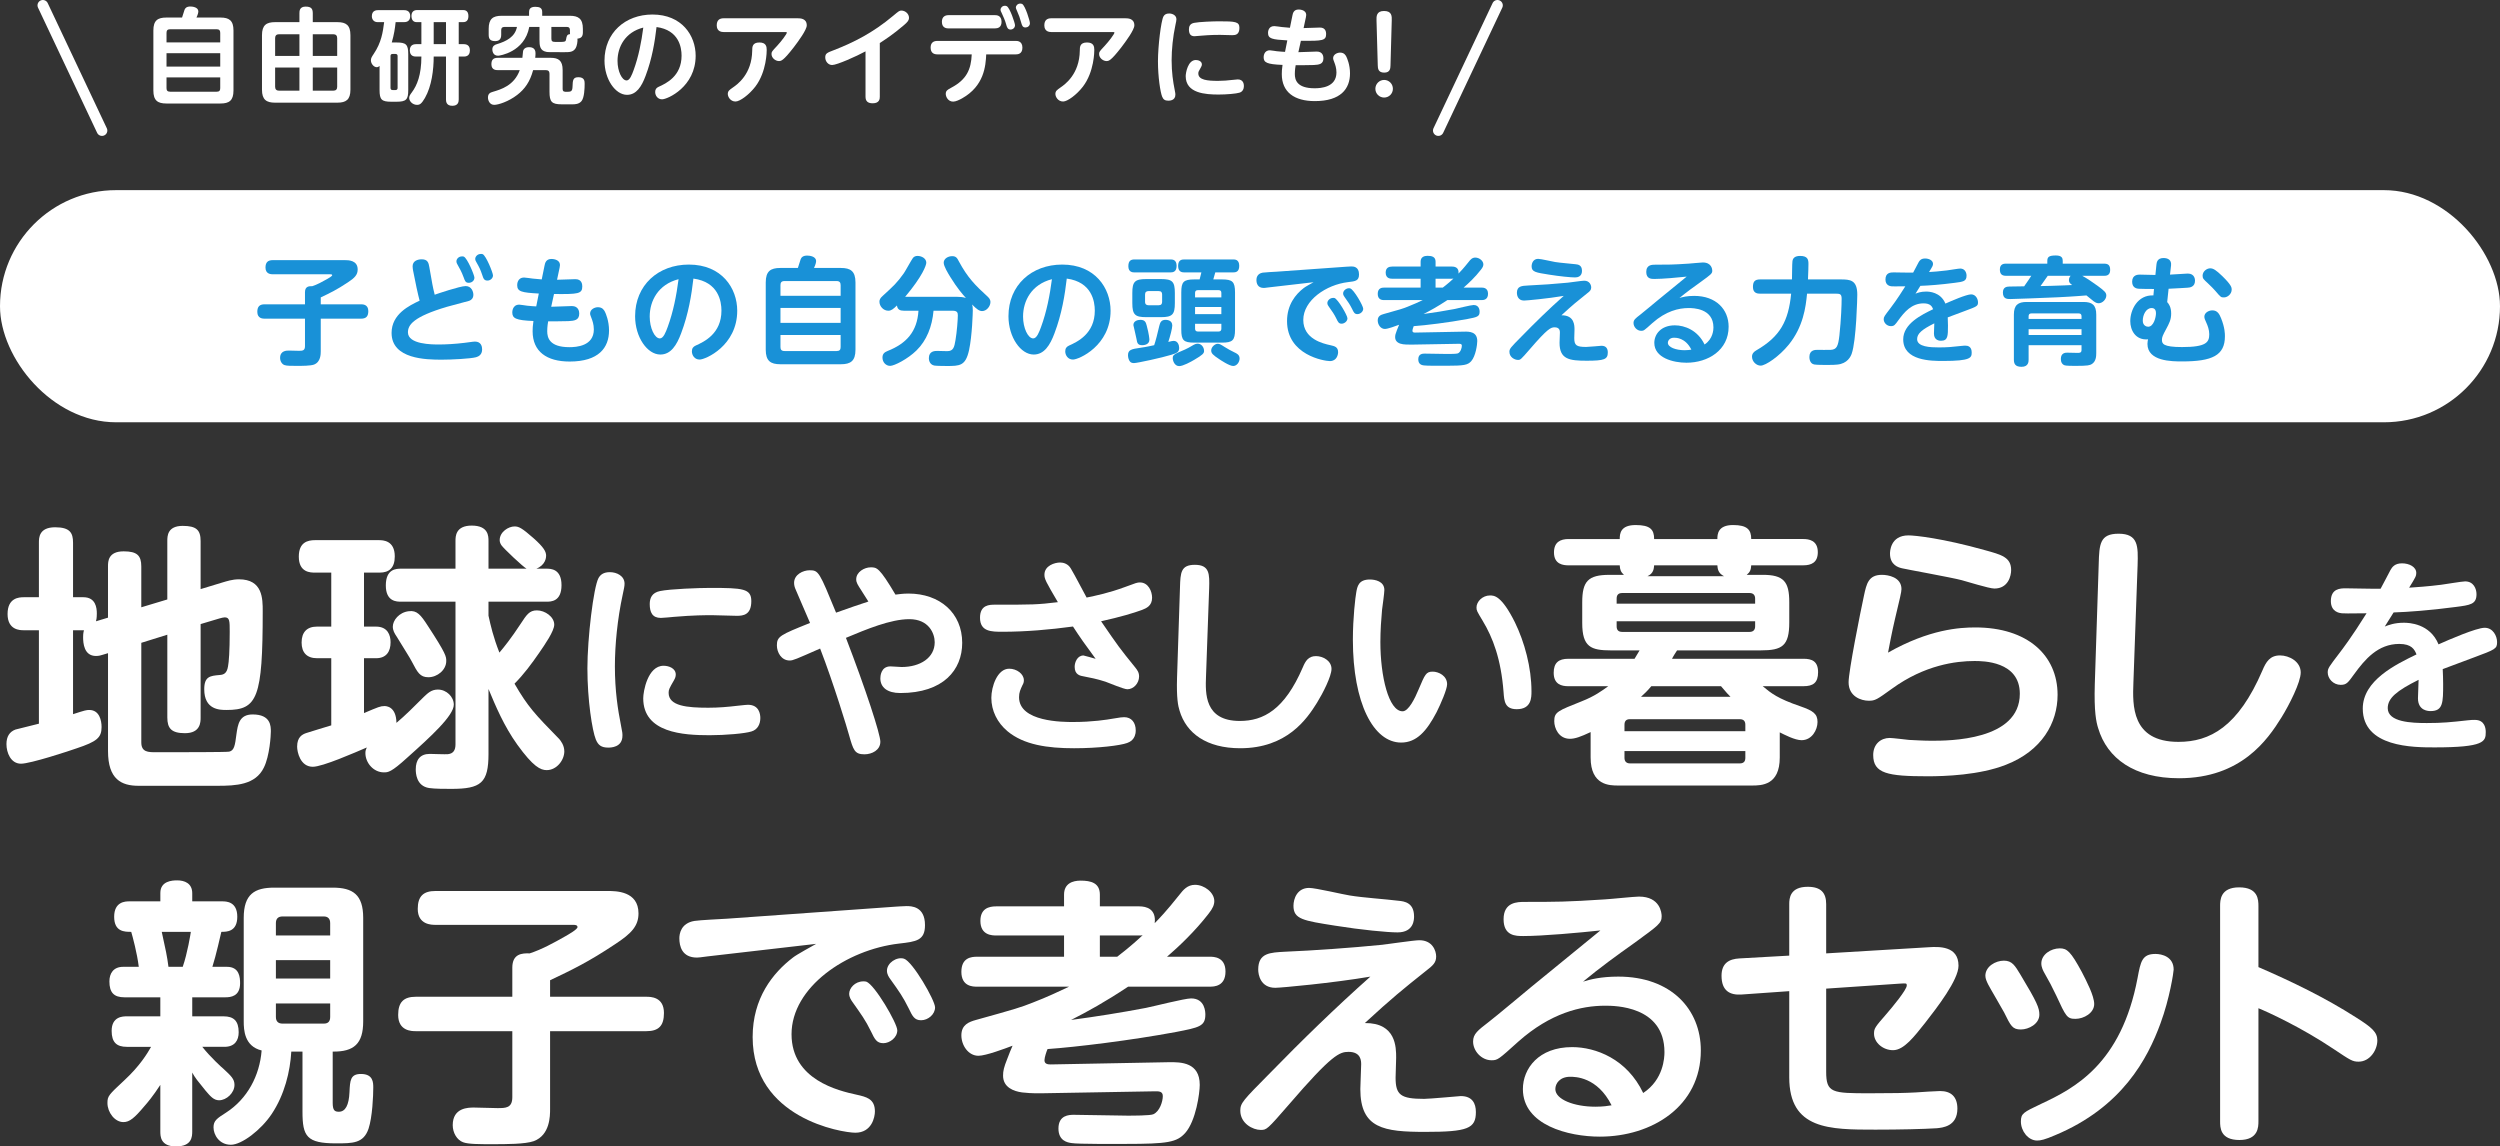
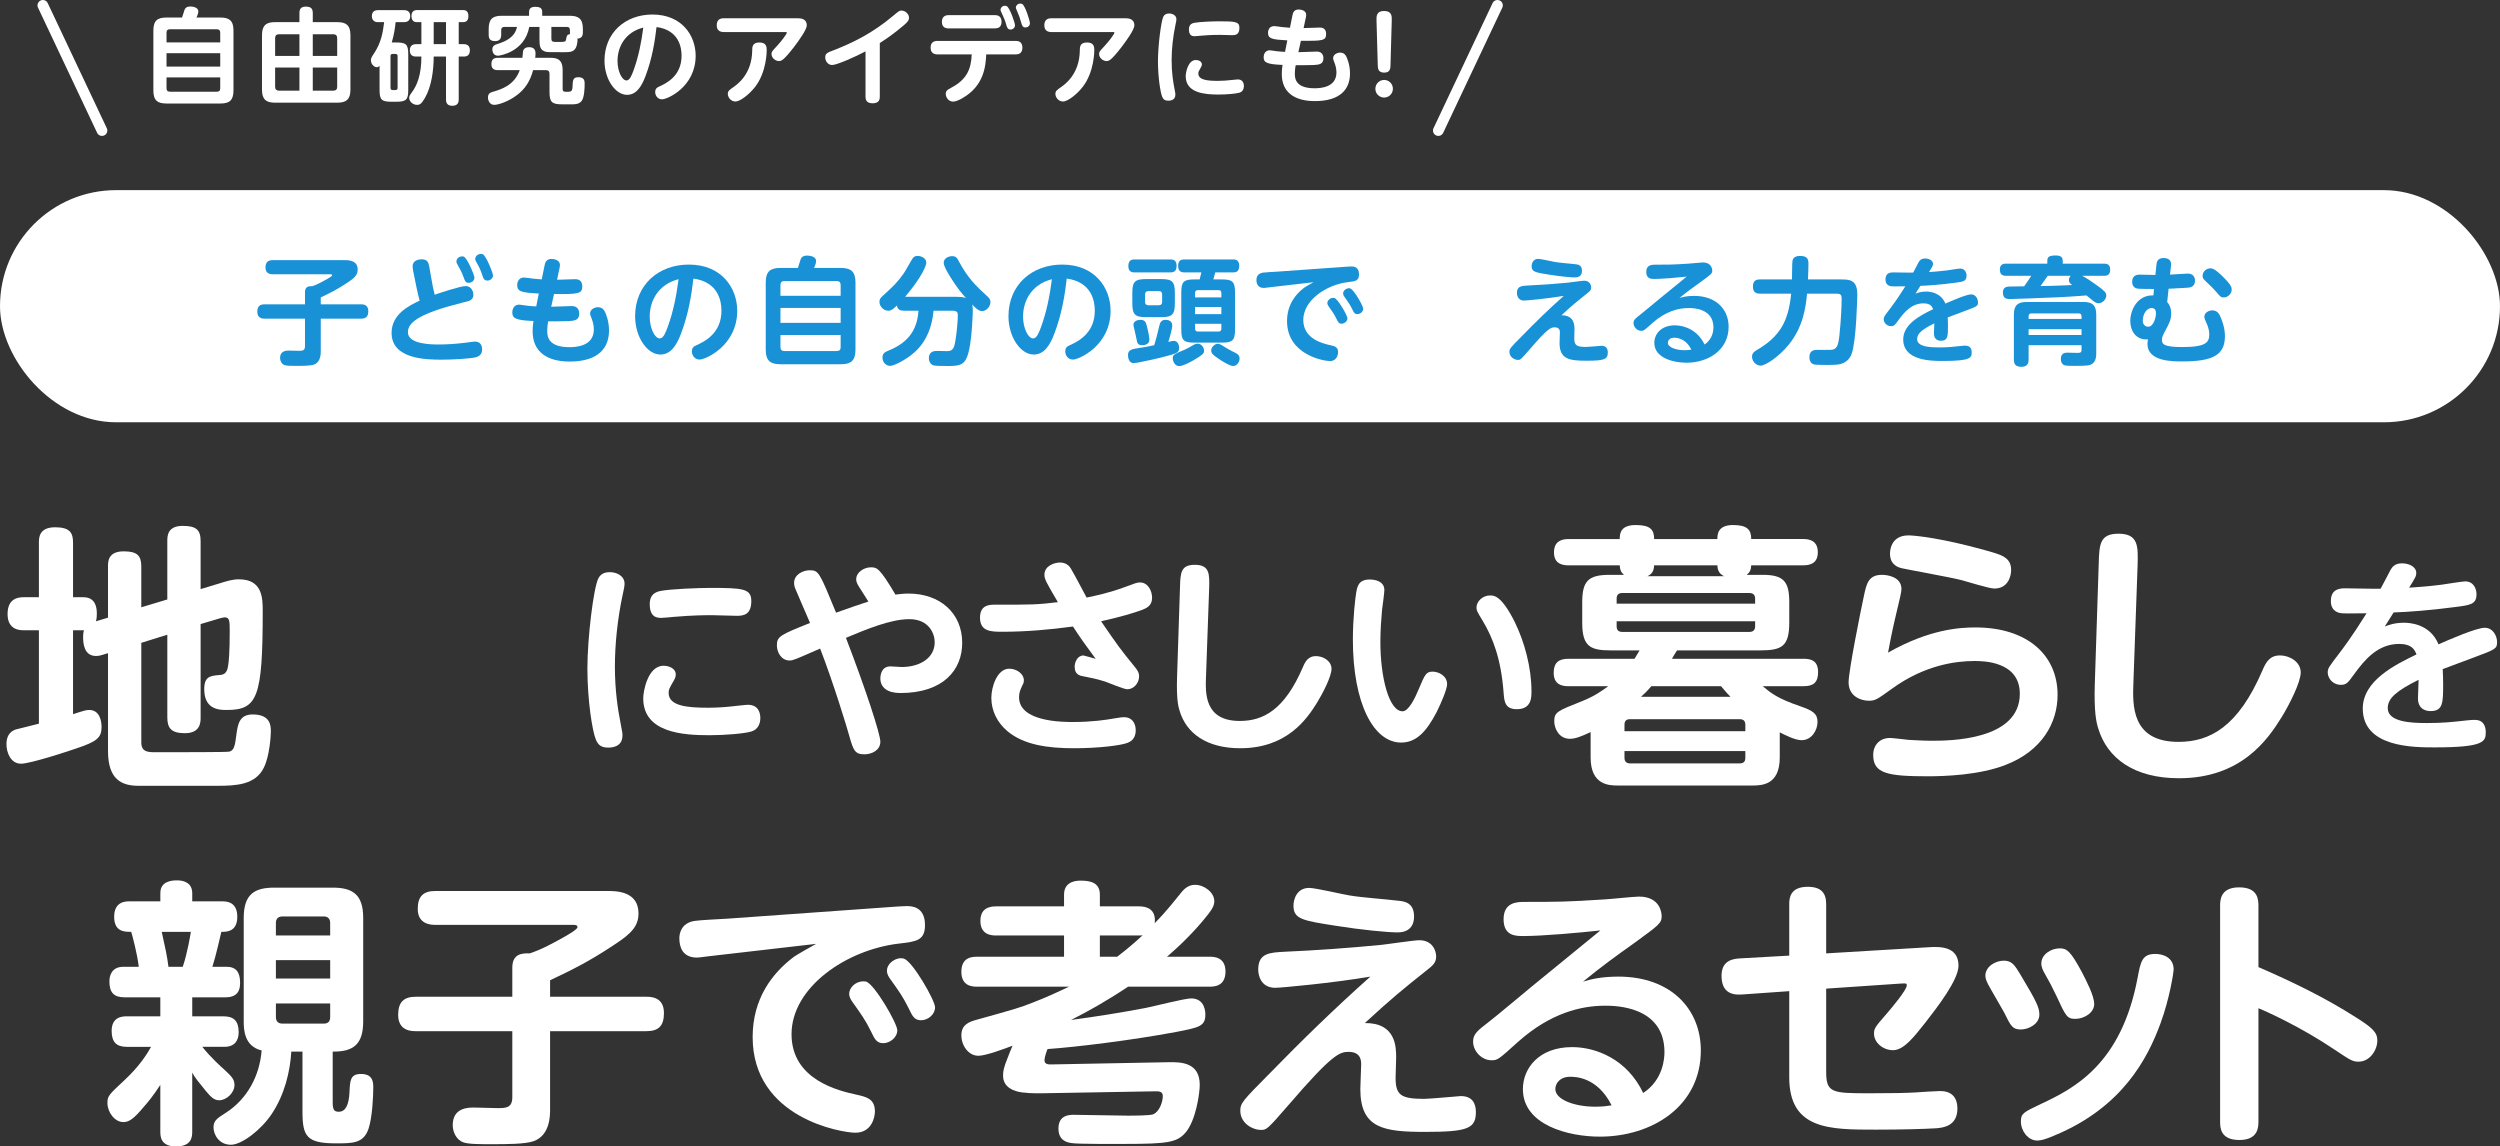
<svg xmlns="http://www.w3.org/2000/svg" id="_レイヤー_2" viewBox="0 0 700 321.001">
  <rect x="0" y="0" width="700" height="321.001" fill="#333333" stroke="none" />
  <defs>
    <style>.cls-1{fill:#fff;}.cls-2{fill:#1991d7;}.cls-3{fill:none;stroke:#fff;stroke-linecap:round;stroke-linejoin:round;stroke-width:3px;}</style>
  </defs>
  <g id="_デザイン">
    <path class="cls-1" d="m30.239,172.941v-14.336c0-1.332,0-4.23,4.388-4.23,3.76,0,4.935,1.175,4.935,4.23v11.437l7.286-2.193v-16.373c0-1.332,0-4.23,4.309-4.23,3.839,0,5.014,1.175,5.014,4.23v13.474l6.188-1.88c1.097-.313,2.664-.862,4.544-.862,6.658,0,6.658,5.405,6.658,8.931,0,24.285-1.488,27.654-10.105,27.654-1.88,0-6.267,0-6.267-5.797,0-3.604,1.645-3.76,4.309-3.995,1.175-.078,2.036-.47,2.35-2.429.235-1.175.471-4.309.471-9.636,0-3.055,0-4.074-1.41-4.074-.157,0-1.097.157-1.489.313l-5.248,1.567v26.165c0,1.253,0,4.387-4.387,4.387-3.761,0-4.936-1.332-4.936-4.387v-23.188l-7.286,2.272v27.889c0,2.742,1.959,2.742,4.074,2.742,6.815,0,19.741,0,20.524-.157,1.41-.313,1.646-1.723,2.037-4.857.392-2.742.783-5.562,4.544-5.562,5.092,0,5.092,3.29,5.092,4.779,0,1.018-.313,6.815-1.959,10.106-2.35,4.857-7.834,5.092-13.004,5.092h-22.092c-4.778,0-8.539-1.802-8.539-9.714v-27.419l-1.566.47c-.392.157-1.097.313-1.802.313-3.368,0-3.604-3.604-3.604-5.249,0-.392,0-1.097.235-1.958h-3.056v23.502c3.369-1.097,3.761-1.175,4.544-1.175,2.82,0,3.446,2.899,3.446,4.779,0,2.977-1.331,4.074-6.972,5.954-1.959.705-12.926,4.309-15.59,4.309-2.898,0-4.073-3.134-4.073-5.484,0-2.115.861-3.447,2.507-4.074.549-.157,4.387-1.097,6.58-1.645v-26.165h-4.229c-1.019,0-4.544,0-4.544-4.544s3.212-4.7,4.544-4.7h4.229v-15.276c0-1.332,0-4.309,4.544-4.309,4.152,0,5.014,1.567,5.014,4.309v15.276h2.898c3.447,0,3.761,2.977,3.761,4.544,0,1.253-.157,1.958-.235,2.193l3.368-1.018Z" />
-     <path class="cls-1" d="m92.754,184.3h-3.995c-2.82,0-4.309-1.567-4.309-4.387,0-2.898,1.488-4.465,4.309-4.465h3.995v-15.119h-4.543c-1.254,0-4.544,0-4.544-4.465,0-3.995,2.429-4.622,4.544-4.622h17.861c1.175,0,4.465.078,4.465,4.544,0,3.212-1.566,4.544-4.23,4.544h-4.387v15.119h3.369c3.29,0,4.073,2.428,4.073,4.387,0,2.585-1.175,4.465-4.073,4.465h-3.369v15.354c4.073-1.723,4.622-1.958,5.719-1.958.392,0,3.29,0,3.368,4.7,2.507-2.115,4.857-4.465,7.678-7.286,1.019-.94,2.037-2.037,3.917-2.037,2.429,0,4.465,2.037,4.465,4.23,0,3.055-6.424,8.931-13.004,14.806-4.544,4.152-5.405,4.152-6.58,4.152-2.898,0-5.171-2.664-5.171-5.405,0-.705.157-1.018.392-1.567-3.29,1.41-12.377,5.405-15.119,5.405-3.525,0-4.387-4.152-4.387-5.64,0-2.664,1.41-3.447,2.663-3.839,1.097-.392,5.954-1.802,6.894-2.115v-18.801Zm44.026,26.792c0,8.147-2.114,9.792-10.419,9.792-1.645,0-4.7,0-6.188-.235-3.682-.548-3.76-4.309-3.76-5.249,0-2.585,1.175-4.309,3.917-4.309.861,0,4.387.157,5.092.078,1.488-.157,2.115-1.097,2.115-2.742v-39.953h-15.198c-1.253,0-4.309,0-4.309-4.544,0-4.7,2.977-4.7,4.309-4.7h15.198v-7.756c0-1.253,0-4.309,4.543-4.309,4.7,0,4.7,2.977,4.7,4.309v7.756h10.654c-.939-.47-6.424-5.64-7.05-6.58-.313-.47-.471-.94-.471-1.41,0-2.35,2.507-3.839,4.152-3.839,1.175,0,2.036.392,5.327,3.29,2.898,2.585,3.524,3.76,3.524,4.935,0,.47-.156,2.585-2.741,3.604h2.82c1.175,0,4.23,0,4.23,4.622s-2.978,4.622-4.23,4.622h-16.217v3.917c.627,2.82,1.332,5.954,3.056,10.341,1.253-1.488,3.29-3.995,5.954-8.069,1.645-2.507,2.428-3.76,4.543-3.76,2.272,0,4.857,1.802,4.857,3.995,0,1.802-2.664,5.64-4.23,7.912-2.115,3.055-4.309,6.032-6.894,8.617,3.76,6.502,5.719,8.539,12.534,15.511.392.47,1.41,1.724,1.41,3.447,0,2.429-2.115,5.249-4.936,5.249-1.724,0-3.761-.94-8.226-7.129-3.761-5.249-6.11-10.889-8.069-15.589v18.175Zm-16.999-35.879c5.17,7.912,5.17,8.617,5.17,9.871,0,2.507-2.507,4.544-5.014,4.544-2.35,0-3.055-1.41-4.543-4.23-.705-1.41-2.193-3.604-4.309-7.129-.627-.94-1.097-1.724-1.097-2.82,0-1.724,1.723-3.995,4.465-4.309,2.271-.313,3.368,1.018,5.327,4.074Z" />
    <path class="cls-1" d="m167.588,161.85c.529-.94,1.41-1.645,3.174-1.645,1.938,0,4.113,1.058,4.113,3.232,0,.764-.177,1.41-.529,3.114-1.469,6.816-2.174,14.044-2.174,20.038,0,6.816.822,12.105,1.704,16.512.411,2.057.411,2.233.411,2.879,0,3.349-3.35,3.349-3.996,3.349-1.938,0-2.82-.705-3.467-2.292-.999-2.468-2.351-10.988-2.351-19.92,0-8.344,1.704-22.682,3.114-25.268Zm18.217,24.562c1.469,0,3.408.705,3.408,2.468,0,.646-.235,1.116-.529,1.645-1.293,2.233-1.469,2.586-1.469,3.467,0,3.702,5.171,4.172,11.105,4.172,2.88,0,5.523-.235,7.992-.529,2.35-.235,2.585-.294,3.114-.294,3.114,0,3.467,2.585,3.467,3.702,0,1.645-.705,3.232-2.468,3.761-1.822.588-7.346,1.058-11.753,1.058-7.345,0-18.568-.646-18.568-10.342,0-1.88,1.234-9.108,5.7-9.108Zm20.508-13.985c-1.117,0-5.936-.176-6.935-.176-1.763,0-5.171,0-10.694.47-.294.059-3.291.294-3.644.294-2.351,0-3.114-1.528-3.114-3.878,0-1.645.588-3.173,2.88-3.643,2.82-.588,10.93-.881,14.044-.881,9.167,0,11.517.176,11.517,3.702,0,3.878-2.291,4.113-4.054,4.113Z" />
    <path class="cls-1" d="m241.21,165.375c-1.059-1.645-1.47-2.233-1.47-3.173,0-2.057,2.292-3.349,4.055-3.349,1.704,0,2.409,0,6.934,7.639.646-.059,1.939-.294,3.644-.294,8.756,0,15.043,5.406,15.043,13.809,0,7.58-5.288,14.044-17.335,14.044-3.643,0-5.582-1.587-5.582-4.113,0-.529.117-3.349,2.82-3.349.529,0,2.703.176,3.114.176,5.23,0,9.285-2.585,9.285-6.934,0-2.468-1.646-6.464-7.11-6.464-5.23,0-11.987,2.821-17.746,5.23,5.582,14.514,9.637,26.972,9.637,29.087,0,2.35-2.351,3.526-4.466,3.526-2.762,0-3.114-1.234-4.29-5.347-.47-1.763-4.348-14.573-8.108-24.269-6.816,2.997-7.58,3.349-8.521,3.349-2.351,0-3.585-2.292-3.585-4.231,0-2.527.94-2.938,9.284-6.287-.587-1.469-3.467-7.933-3.995-9.284-.294-.646-.471-1.234-.471-1.939,0-2.35,2.527-3.526,4.349-3.526,2.526,0,2.703.411,7.404,11.87,4.936-1.763,5.523-1.939,9.049-3.114-.294-.47-.705-1.116-1.938-3.056Z" />
    <path class="cls-1" d="m317.769,186.765c.705.881,1.175,1.528,1.175,2.644,0,1.88-1.527,3.584-3.29,3.584-.999,0-5.23-1.822-6.111-2.115-2.527-.823-4.231-1.116-5.994-1.469-1.116-.176-2.645-.47-2.645-2.703,0-1.293.765-3.173,2.469-3.173.176,0,2.996.823,3.408.94-2.88-3.878-4.407-6.052-6.347-9.049-6.464.881-13.222,1.469-19.744,1.469-3.056,0-6.287,0-6.287-3.937,0-3.643,2.703-3.643,4.172-3.643,10.636,0,11.812,0,17.629-.705-3.408-5.817-3.761-6.464-3.761-7.698,0-2.527,2.879-3.408,4.407-3.408.881,0,2.232.353,2.996,1.704,1.293,2.174,3.174,5.876,4.407,8.109,2.586-.529,6.288-1.293,10.871-2.997,2.997-1.116,3.291-1.234,4.055-1.234,2.351,0,3.408,2.468,3.408,4.29,0,2.292-1.646,2.938-2.82,3.408-2.409.881-5.936,1.939-11.459,3.173,4.877,7.11,5.171,7.521,9.461,12.81Zm-17.276,15.396c5.406,0,9.461-.646,11.106-.94,2.232-.353,2.468-.411,3.173-.411,2.057,0,3.231,1.528,3.231,3.702,0,2.586-1.763,3.291-2.409,3.526-1.938.705-8.05,1.469-14.866,1.469-7.404,0-14.044-.94-18.628-4.76-2.879-2.409-4.524-5.759-4.524-9.343,0-3.114,1.646-8.168,4.995-8.168,2.115,0,4.113,1.469,4.113,3.232,0,.411-.059.823-.411,1.41-.529,1.175-.94,1.939-.94,3.349,0,6.934,12.34,6.934,15.16,6.934Z" />
    <path class="cls-1" d="m330.396,164.494c.118-4.172.235-6.346,4.172-6.346,4.173,0,4.113,2.644,3.996,6.64l-.881,24.621c-.177,4.701-.471,12.457,9.46,12.457,6.581,0,12.517-3.114,17.629-14.984.764-1.822,1.586-3.173,3.702-3.173,1.938,0,4.348,1.293,4.348,3.584,0,2.057-2.409,6.816-4.055,9.461-2.879,4.642-8.461,12.751-21.506,12.751-9.402,0-15.103-4.172-16.982-10.518-.411-1.293-.882-3.467-.705-9.284l.822-25.209Z" />
    <path class="cls-1" d="m387.622,165.199c0,.823-.529,4.642-.646,5.524-.235,2.586-.47,5.876-.47,9.049,0,9.519,2.291,19.391,6.229,19.391,1.646,0,3.408-3.526,4.524-6.229,1.704-3.996,1.998-4.877,3.878-4.877,1.704,0,4.055,1.175,4.055,3.526,0,1.41-1.763,5.465-2.938,7.815-2.762,5.289-5.583,8.52-9.931,8.52-7.757,0-13.516-11.047-13.516-28.793,0-6.229.705-11.929.94-13.221.294-1.704.646-3.643,3.819-3.643,1.41,0,4.055.47,4.055,2.938Zm36.55,9.049c2.703,5.524,4.642,12.693,4.642,19.333,0,1.704,0,4.995-4.113,4.995-3.349,0-3.525-2.233-3.701-4.76-.706-9.284-2.997-15.278-5.877-20.038-1.586-2.644-1.704-2.821-1.704-3.702,0-1.645,1.704-3.349,3.761-3.349,1.176,0,3.232,0,6.993,7.521Z" />
    <path class="cls-1" d="m480.863,150.927c0-1.253.078-3.917,4.387-3.917,3.995,0,5.092,1.332,5.092,3.917h14.571c1.488,0,4.073.313,4.073,3.682,0,2.899-1.802,3.682-4.073,3.682h-14.571c-.078,1.253-.313,1.88-1.253,2.664h4.465c5.876,0,7.442,1.88,7.442,7.677v5.64c0,6.58-1.958,7.834-7.99,7.834h-23.424c-.234.313-1.253,1.958-1.41,2.35h36.819c2.272,0,4.074.627,4.074,3.76,0,2.977-1.41,3.917-4.074,3.917h-11.438c2.351,1.958,4.152,3.447,10.576,5.64,3.604,1.253,4.778,2.115,4.778,4.387,0,2.193-1.566,5.092-4.465,5.092-1.881,0-4.857-1.567-6.11-2.193v7.051c0,7.755-5.093,7.834-7.756,7.834h-37.446c-2.428,0-7.755,0-7.755-7.834v-7.129c-2.82,1.332-4.387,1.88-5.797,1.88-3.134,0-4.388-2.977-4.388-4.935,0-2.585,1.019-2.898,7.678-5.562,3.604-1.41,5.719-2.977,7.442-4.23h-11.203c-1.802,0-4.073-.47-4.073-3.76,0-2.82,1.41-3.917,4.073-3.917h18.566c1.019-1.645,1.097-1.88,1.41-2.35h-7.99c-5.641,0-8.069-.94-8.069-7.677v-5.797c0-5.875,1.646-7.677,7.599-7.677h4.074c-.862-.783-1.097-1.41-1.175-2.664h-14.336c-1.41,0-4.074-.235-4.074-3.604,0-2.899,1.802-3.76,4.074-3.76h14.336c0-1.567.234-3.917,4.465-3.917,4.073,0,5.17,1.253,5.17,3.917h17.705Zm-28.202,18.096h38.777v-1.41c0-1.018-.548-1.567-1.566-1.567h-35.644c-1.098,0-1.567.548-1.567,1.567v1.41Zm0,4.935v1.41c0,1.018.47,1.567,1.567,1.567h35.644c1.019,0,1.566-.548,1.566-1.567v-1.41h-38.777Zm36.036,30.787v-1.802c0-1.018-.471-1.567-1.567-1.567h-30.787c-1.018,0-1.488.548-1.488,1.567v1.802h33.843Zm0,5.562h-33.843v1.88c0,.94.471,1.567,1.567,1.567h30.708c1.176,0,1.567-.627,1.567-1.567v-1.88Zm-4.152-15.198c-.47-.47-1.175-1.175-2.663-2.977h-19.507c-1.175,1.41-1.958,2.115-2.898,2.977h25.068Zm-1.802-33.764c-1.724-.862-1.802-2.115-1.88-3.055h-17.705c-.078.94-.156,2.272-1.88,3.055h21.465Z" />
    <path class="cls-1" d="m553.092,175.682c14.571,0,23.031,7.755,23.031,18.88,0,7.834-4.387,15.668-14.492,19.585-7.364,2.899-17.156,3.212-21.856,3.212-11.281,0-15.276-.783-15.276-5.954,0-3.055,2.115-4.779,4.622-4.779.783,0,4.622.47,5.405.548,1.802.078,3.995.235,6.346.235,4.7,0,24.677,0,24.677-13.161,0-9.166-10.419-9.166-12.691-9.166-5.17,0-13.944,1.097-23.109,7.755-4.23,3.055-4.7,3.369-6.502,3.369-2.115,0-5.641-1.175-5.641-5.17,0-3.134,3.29-19.585,4.309-24.285.705-3.29,1.253-5.797,5.014-5.797,1.724,0,5.483.627,5.483,3.995,0,.783-.47,2.742-1.802,8.304-.939,3.995-1.566,7.442-1.958,9.479,11.594-6.58,20.133-7.05,24.441-7.05Zm-18.723-25.773c1.802,0,9.479.783,21.465,4.152,4.543,1.253,7.285,1.958,7.285,5.562,0,1.567-.783,5.17-4.7,5.17-1.488,0-7.912-2.037-9.166-2.35-2.585-.705-16.451-3.212-16.529-3.29-1.175-.235-3.525-.94-3.525-4.152,0-.392,0-5.092,5.171-5.092Z" />
    <path class="cls-1" d="m587.64,157.9c.156-5.562.313-8.461,5.562-8.461,5.562,0,5.484,3.525,5.327,8.852l-1.175,32.824c-.235,6.267-.627,16.608,12.612,16.608,8.774,0,16.687-4.152,23.502-19.976,1.019-2.429,2.115-4.23,4.936-4.23,2.585,0,5.797,1.723,5.797,4.779,0,2.742-3.212,9.087-5.405,12.612-3.839,6.189-11.281,16.999-28.672,16.999-12.534,0-20.134-5.562-22.641-14.023-.548-1.723-1.175-4.622-.939-12.377l1.097-33.607Z" />
    <path class="cls-1" d="m667.744,175.424c1.058-.411,2.703-1.058,5.347-1.058,1.352,0,7.287.176,9.696,6.052,2.762-1.234,10.577-4.642,12.927-4.642,2.351,0,3.468,2.35,3.468,3.996,0,1.88-.412,2.057-6.582,4.348-2.409.881-6.229,2.35-8.638,3.232.059.999.117,3.056.117,4.113,0,5.23,0,7.639-3.525,7.639-.47,0-3.525,0-3.525-3.584,0-.823.176-4.466.176-5.171-6.111,3.056-8.638,5.112-8.638,7.933,0,3.937,6.699,4.172,10.93,4.172,4.349,0,6.699-.235,11.458-.764.94-.117,1.47-.117,1.998-.117,2.88,0,3.056,2.527,3.056,3.408,0,2.644-.353,4.29-14.338,4.29-5.935,0-20.096,0-20.096-10.871,0-7.874,9.226-12.34,15.043-15.16-.529-1.352-1.352-2.938-4.819-2.938-5.993,0-9.637,4.348-12.634,8.462-1.703,2.35-2.115,2.997-3.76,2.997-2.116,0-3.644-1.763-3.644-3.467,0-1.175.353-1.587,3.35-5.524.587-.764,3.349-4.348,7.521-11.047-5.524.059-6.111.059-6.935,0-.587-.059-3.056-.353-3.056-3.408,0-3.526,2.645-3.584,4.173-3.584,1.527,0,8.344.176,9.754.118.471-.823,2.351-4.466,2.762-5.23.471-.823,1.176-1.88,3.232-1.88s3.995.999,3.995,2.703c0,.823-.176,1.175-1.997,4.113,1.821-.117,5.347-.353,8.99-.823,1.058-.117,5.759-.94,6.698-.94,2.351,0,3.174,2.057,3.174,3.584,0,2.821-1.704,3.056-5.876,3.584-7.052.94-13.457,1.41-17.335,1.528-1.058,1.704-1.41,2.233-2.468,3.937Z" />
    <path class="cls-1" d="m44.898,252.377v-2.35c0-3.369,3.368-3.525,4.7-3.525,2.037,0,4.23.783,4.23,3.604v2.272h8.382c1.176,0,4.23.078,4.23,4.309s-2.977,4.23-4.465,4.23c-.157.627-1.489,6.659-2.507,9.792h4.073c3.525,0,3.682,2.977,3.682,4.622,0,3.682-2.663,3.917-4.151,3.917h-9.244v5.327h8.773c2.82,0,4.23,1.253,4.23,4.465,0,2.272-1.097,4.074-3.995,4.074h-6.188c2.115,2.742,5.797,6.11,5.875,6.11,2.193,2.037,3.134,2.898,3.134,4.544,0,2.272-2.271,4.309-4.309,4.309-1.488,0-2.429-1.097-3.761-2.664-2.35-2.899-2.898-3.525-3.76-5.092v16.451c0,1.488-.078,4.23-4.544,4.23-4.387,0-4.387-2.898-4.387-4.23v-13.004c-2.037,3.134-3.682,5.092-4.387,5.875-2.898,3.447-4.23,4.544-5.954,4.544-2.429,0-4.465-2.742-4.465-5.327,0-1.958.312-2.272,4.778-6.424,4.309-3.995,6.424-7.521,7.442-9.322h-6.815c-2.82,0-4.23-1.253-4.23-4.465,0-4.074,3.212-4.074,4.23-4.074h9.4v-5.327h-10.027c-2.977,0-4.23-1.332-4.23-4.465,0-2.193,1.097-4.074,3.839-4.074h4.387c-.47-3.839-1.724-8.461-2.115-9.792-1.88,0-4.778,0-4.778-4.23s3.134-4.309,4.23-4.309h8.695Zm.392,8.539c1.097,5.014,1.488,6.737,1.88,9.792h3.995c1.332-3.839,2.194-9.244,2.272-9.792h-8.147Zm47.865,47.865c0,2.115.548,2.507,1.724,2.507q2.741,0,2.977-5.484c.156-3.29.234-5.092,3.212-5.092,3.446,0,3.446,2.428,3.446,3.839,0,2.193-.234,8.226-1.331,11.516-1.41,4.074-4.388,4.074-9.088,4.074-8.226,0-9.4-1.958-9.4-8.852v-16.843h-3.134c-.313,5.562-1.88,12.064-5.483,17.469-2.977,4.465-8.382,8.617-11.438,8.617-3.29,0-4.856-2.82-4.856-4.857,0-1.88.939-2.507,3.524-4.152,5.954-3.839,9.401-10.341,9.949-17.391-4.856-1.175-5.014-5.797-5.014-8.147v-28.985c0-6.659,3.056-8.461,8.539-8.461h16.373c5.64,0,8.539,1.958,8.539,8.461v28.985c0,6.267-2.586,8.539-8.539,8.461v14.336Zm-15.903-46.846h15.198v-3.447c0-1.253-.627-1.88-1.802-1.88h-11.516c-1.254,0-1.881.627-1.881,1.88v3.447Zm15.198,6.894h-15.198v5.17h15.198v-5.17Zm-15.198,12.142v3.76c0,1.253.627,1.88,1.881,1.88h11.516c1.253,0,1.802-.627,1.802-1.88v-3.76h-15.198Z" />
    <path class="cls-1" d="m154.024,310.504c0,1.958,0,7.285-4.543,9.009-2.429.862-7.756.862-11.751.862-3.525,0-6.659,0-8.069-.548-1.724-.627-2.898-2.664-2.898-4.779,0-4.935,4.387-4.935,5.954-4.935.392,0,5.562.157,6.58.157,2.271,0,4.152,0,4.152-3.055v-18.488h-27.027c-1.097,0-4.936,0-4.936-4.544,0-3.604,1.567-5.092,4.936-5.092h27.027v-8.147c0-3.917,2.741-4.074,4.856-3.995,3.369-1.097,6.659-2.899,10.106-4.857.939-.548,3.29-1.88,3.29-2.507s-.784-.627-1.332-.627h-38.464c-1.019,0-4.936,0-4.936-4.465,0-3.604,1.645-5.014,4.936-5.014h48.256c2.272,0,8.617,0,8.617,6.267,0,3.525-1.958,5.64-6.658,8.696-7.286,4.857-11.829,7.05-18.097,10.027v4.622h26.948c1.176,0,4.936,0,4.936,4.544,0,3.604-1.488,5.092-4.936,5.092h-26.948v21.778Z" />
    <path class="cls-1" d="m197.973,267.809c-1.959.235-2.193.313-2.82.313-4.23,0-4.936-3.212-4.936-5.405,0-1.175.392-4.23,4.23-4.857,1.41-.235,7.912-.548,9.165-.627l47.16-3.369c.313,0,2.037-.157,3.056-.157,1.253,0,5.17,0,5.17,5.327,0,4.309-2.429,4.622-7.285,5.17-14.728,1.723-30.082,12.221-30.082,25.382,0,12.769,13.16,15.824,18.174,16.921,2.82.627,5.171,1.175,5.171,4.7,0,1.567-.861,5.954-5.483,5.954-3.683,0-28.751-3.995-28.751-26.792,0-10.889,5.641-17.94,11.281-22.248.939-.783,5.562-3.29,6.502-3.839l-30.552,3.525Zm53.27,20.681c0,2.037-2.114,3.604-3.916,3.604-1.881,0-2.429-1.175-3.447-3.29-1.566-3.212-2.742-4.779-5.171-8.226-.392-.548-.939-1.332-.939-2.35,0-1.488,1.566-3.447,3.995-3.447.235,0,.47,0,.783.078,2.351.783,8.695,11.672,8.695,13.631Zm10.576-6.424c0,1.958-1.959,3.604-3.917,3.604-1.88,0-2.429-1.175-3.447-3.29-1.645-3.29-2.585-4.622-5.17-8.226-.392-.548-.94-1.332-.94-2.35,0-2.193,2.742-3.995,4.779-3.369,2.428.783,8.695,11.672,8.695,13.631Z" />
    <path class="cls-1" d="m327.231,297.421c3.525-.078,8.696.078,8.696,6.345,0,2.193-1.019,10.027-4.074,13.474-2.35,2.585-4.778,3.055-16.765,3.055-2.585,0-13.317.078-15.041-.235-1.175-.157-3.682-.627-3.682-4.074,0-3.76,2.977-3.839,4.309-3.839,2.351,0,12.848.235,14.963.235,1.41,0,6.502,0,7.285-.392,1.802-.783,2.664-3.604,2.664-5.092,0-1.41-1.254-1.332-2.194-1.332l-31.413.548c-3.134.078-5.092-.157-5.797-.235-2.351-.313-5.327-1.41-5.327-4.7,0-1.332.234-2.35,1.175-4.7.392-1.018,1.175-3.055,1.488-3.682-2.271.862-7.521,2.82-9.558,2.82-2.819,0-4.778-2.898-4.778-5.719,0-2.977,2.115-3.76,4.073-4.309,11.281-3.134,12.535-3.525,15.903-4.857,4.073-1.567,7.363-3.134,10.184-4.465h-25.773c-1.097,0-4.387,0-4.387-4.152,0-3.995,2.82-4.23,4.387-4.23h24.363v-5.954h-19.036c-1.019,0-4.387,0-4.387-4.074,0-3.447,2.351-4.074,4.387-4.074h19.036v-3.29c0-3.134,2.429-3.917,4.622-3.917,2.898,0,5.405.627,5.405,3.917v3.29h11.046c1.959,0,4.779.705,4.309,4.7,1.176-1.175,3.29-3.369,6.895-7.912,1.097-1.41,2.271-2.82,4.387-2.82,2.663,0,5.405,2.193,5.405,4.544,0,1.018-.392,2.037-1.646,3.604-3.76,4.857-8.226,9.087-11.594,11.986h11.985c1.019,0,4.388,0,4.388,4.152s-3.212,4.23-4.388,4.23h-22.874c-6.503,4.309-11.203,6.894-15.981,9.322,6.972-.94,13.944-2.037,20.916-3.369,2.037-.392,10.89-2.664,12.691-2.664,3.995,0,3.995,3.995,3.995,4.544,0,3.29-1.802,3.604-8.226,4.857-12.612,2.35-28.045,4.23-35.958,4.779-.312.705-.861,2.35-.861,3.134,0,1.018.861,1.175,1.724,1.175l33.059-.627Zm-14.414-29.534c4.073-3.134,6.11-5.092,7.129-6.032-.313.078-.47.078-.94.078h-11.046v5.954h4.857Z" />
    <path class="cls-1" d="m357.079,276.583c-4.152,0-4.778-3.682-4.778-5.092,0-4.7,3.29-4.779,7.599-5.014,7.677-.313,18.645-1.097,26.479-1.88,1.802-.157,9.479-1.332,11.046-1.332,3.682,0,4.7,2.977,4.7,4.544,0,1.723-.862,2.507-2.898,4.074-6.581,5.249-9.322,7.442-17.078,14.571,8.774-.078,8.774,6.815,8.774,9.714,0,.862-.157,4.7-.157,5.562,0,4.857,1.41,5.954,7.99,5.954,1.567,0,9.949-.783,10.263-.783,3.212,0,4.23,2.037,4.23,4.465,0,4.622-2.271,5.562-14.18,5.562-11.594,0-18.174-.94-18.174-11.986,0-1.097.234-5.954.234-6.894s0-3.525-3.525-3.525c-2.507,0-4.622.705-16.686,14.728-6.11,7.05-6.268,7.129-7.912,7.129-2.193,0-5.719-1.802-5.719-5.405,0-2.115.783-2.898,8.068-10.262,9.166-9.401,18.566-18.566,28.358-27.262-10.575,1.802-25.068,3.134-26.635,3.134Zm9.479-27.967c1.802,0,9.714,1.88,11.358,2.115,3.761.627,9.949,1.018,13.71,1.488,1.645.157,4.309.548,4.309,4.387,0,.783,0,4.465-4.622,4.465-2.82,0-10.185-.705-17.47-1.88-8.931-1.41-11.673-1.802-11.673-5.562,0-1.958,1.019-5.014,4.388-5.014Z" />
    <path class="cls-1" d="m426.486,262.091c-2.037,0-5.483,0-5.483-4.7,0-4.857,3.917-4.857,5.954-4.857,8.538,0,11.829,0,22.404-.705,1.566-.078,8.226-.783,9.558-.783,5.953,0,6.345,4.622,6.345,5.484,0,1.958-.783,2.507-7.677,7.521-4.857,3.447-9.714,6.972-14.336,10.811,2.037-.627,5.014-1.41,9.871-1.41,14.728,0,23.109,9.087,23.109,20.681,0,15.668-13.709,24.128-28.28,24.128-8.773,0-21.543-3.212-21.543-13.318,0-5.719,4.387-11.751,13.787-11.751,6.581,0,15.354,3.29,19.898,12.848,5.719-3.76,5.954-9.949,5.954-11.437,0-13.004-14.022-13.004-16.608-13.004-6.737,0-15.275,2.037-24.285,10.027-5.562,5.014-5.797,5.249-7.521,5.249-2.819,0-5.17-2.585-5.17-5.249,0-2.115,1.332-3.134,4.387-5.484,1.959-1.488,10.263-8.461,11.986-9.871,5.483-4.465,6.894-5.64,19.271-15.746-5.798.627-16.138,1.567-21.622,1.567Zm13.161,39.404c-2.898,0-4.152,1.88-4.152,3.447,0,2.898,5.249,4.935,11.203,4.935,2.193,0,3.604-.235,4.543-.392-3.995-7.991-10.262-7.991-11.594-7.991Z" />
    <path class="cls-1" d="m511.328,300.085c0,5.954,1.646,6.032,12.221,6.032,6.58,0,9.949-.078,12.848-.235,1.097-.078,5.797-.392,6.815-.392,3.056,0,4.857,1.567,4.857,4.935,0,5.014-4.23,5.327-5.798,5.484-3.604.235-10.419.392-17.156.392-12.847,0-24.128,0-24.128-14.649v-24.128l-13.317.94c-3.29.235-5.641-1.018-5.641-5.249,0-3.525,2.115-4.7,5.014-4.857l13.944-.783v-14.414c0-1.567.157-4.857,5.171-4.857,3.76,0,5.17,1.724,5.17,4.857v13.788l28.75-1.724c2.664-.157,8.304-.47,8.304,5.17,0,3.995-6.031,11.751-9.322,15.981-3.055,3.839-5.953,7.677-9.009,7.677-2.82,0-5.327-2.115-5.327-4.622,0-1.488.313-1.88,3.447-5.484,1.646-1.88,5.719-6.815,5.719-7.991,0-.705-.157-.627-1.802-.548l-20.76,1.41v23.267Z" />
    <path class="cls-1" d="m561.073,268.984c2.351,0,3.134,1.41,4.7,3.995,4.622,7.677,5.249,9.244,5.249,11.124,0,2.585-2.977,4.152-5.171,4.152-2.35,0-2.819-.94-4.7-4.779-.705-1.332-3.917-6.737-4.465-7.834-.392-.783-.783-1.645-.783-2.428,0-2.585,2.82-4.23,5.17-4.23Zm43.87,17.548c-3.604,9.871-10.732,23.502-29.534,31.335-2.898,1.253-4.073,1.488-5.014,1.488-2.507,0-4.544-2.664-4.544-5.327,0-2.272.705-2.585,5.641-4.935,9.4-4.387,22.483-11.202,27.027-35.252.861-4.622,1.253-6.737,5.014-6.737,1.802,0,5.092.783,5.092,4.387,0,.627-1.097,8.069-3.682,15.041Zm-28.202-20.995c2.037,0,3.055.862,6.188,6.659,1.332,2.585,3.447,6.659,3.447,8.931,0,2.507-2.898,4.152-5.249,4.152-2.35,0-2.663-.627-5.405-6.58-1.254-2.585-1.802-3.682-3.29-6.267-.313-.548-.862-1.567-.862-2.663,0-2.507,2.664-4.23,5.171-4.23Z" />
    <path class="cls-1" d="m632.361,313.951c0,1.567,0,5.249-5.327,5.249-5.405,0-5.405-3.525-5.405-5.249v-60.242c0-1.567,0-5.249,5.327-5.249s5.405,3.447,5.405,5.249v17.078c9.4,4.074,18.645,8.539,27.34,14.101,4.466,2.82,5.954,4.152,5.954,6.424,0,2.742-2.115,5.954-5.249,5.954-1.723,0-2.271-.392-6.972-3.525-9.087-6.11-18.566-10.419-21.073-11.437v31.649Z" />
    <path class="cls-1" d="m61.753,4.915c2.365,0,3.621.789,3.621,3.621v16.822c0,2.804-1.227,3.621-3.621,3.621h-15.187c-2.396,0-3.622-.818-3.622-3.621V8.536c0-2.833,1.227-3.621,3.622-3.621h4.409c.117-.35.584-1.898.701-2.19.176-.438.555-.905,1.636-.905.613,0,2.22.204,2.22,1.373,0,.263-.088.818-.526,1.723h6.747Zm-.088,6.951v-2.658c0-.643-.263-1.022-.993-1.022h-13.025c-.76,0-1.022.35-1.022,1.022v2.658h15.041Zm-15.041,3.037v3.738h15.041v-3.738h-15.041Zm0,6.776v3.008c0,.613.234.993,1.022.993h13.025c.73,0,.993-.321.993-.993v-3.008h-15.041Z" />
    <path class="cls-1" d="m83.839,3.747c0-.613,0-1.898,1.724-1.898,1.606,0,2.015.613,2.015,1.898v2.453h6.893c2.424,0,3.65.847,3.65,3.651v15.274c0,2.774-1.227,3.621-3.65,3.621h-17.465c-2.395,0-3.65-.818-3.65-3.621v-15.274c0-2.804,1.227-3.651,3.65-3.651h6.834v-2.453Zm0,5.841h-5.724c-.73,0-1.081.409-1.081,1.081v4.994h6.805v-6.075Zm0,15.8v-6.484h-6.805v5.403c0,.701.38,1.081,1.081,1.081h5.724Zm3.738-15.8v6.075h6.834v-4.994c0-.672-.351-1.081-1.08-1.081h-5.754Zm0,15.8h5.754c.729,0,1.08-.38,1.08-1.081v-5.403h-6.834v6.484Z" />
    <path class="cls-1" d="m111.036,11.895c2.658,0,3.271.555,3.271,3.271v10.047c0,2.658-.556,3.271-3.271,3.271h-1.489c-2.688,0-3.271-.584-3.271-3.271v-6.746c-.233.204-.467.35-.788.35-.817,0-1.636-.964-1.636-1.928,0-.584.233-.964.76-1.752,2.22-3.271,2.599-6.25,2.949-8.937h-1.84c-.993,0-1.606-.701-1.606-1.665,0-1.694,1.402-1.694,1.782-1.694h7.184c.38,0,1.782,0,1.782,1.665,0,1.694-1.402,1.694-1.782,1.694h-2.307c-.176,1.752-.438,3.475-1.081,5.695h1.344Zm.292,3.797c0-.321-.146-.584-.584-.584h-.817c-.409,0-.585.204-.585.584v8.908c0,.409.205.613.585.613h.817c.409,0,.584-.234.584-.613v-8.908Zm10.105.146c0,3.651-.556,8.294-2.453,11.595-.993,1.694-1.461,1.928-2.22,1.928-1.227,0-2.19-1.022-2.19-1.928,0-.584.321-.993.729-1.548,1.461-1.957,2.688-4.877,2.688-10.047h-1.432c-.525,0-1.811-.029-1.811-1.752,0-1.694,1.373-1.723,1.811-1.723h1.432v-6.162h-1.314c-1.022,0-1.46-.701-1.46-1.752,0-1.022.525-1.635,1.605-1.635h12.734c.467,0,1.605,0,1.605,1.694,0,1.694-1.139,1.694-1.605,1.694h-1.11v6.162h1.373c.905,0,1.752.35,1.752,1.752,0,1.723-1.344,1.723-1.752,1.723h-1.373v11.974c0,.672-.116,1.811-1.811,1.811-1.752,0-1.752-1.343-1.752-1.811v-11.974h-3.446Zm3.446-3.475v-6.162h-3.446v6.162h3.446Z" />
    <path class="cls-1" d="m154.181,16.188c2.19,0,3.358.759,3.358,3.417v5.228c0,.876.438.876,1.197.876,1.052-.029,1.548,0,1.577-1.519.059-1.665.088-2.57,1.636-2.57,1.752,0,1.752,1.168,1.752,1.84,0,1.285-.088,3.884-.876,4.848-.701.876-1.869.905-2.482.905h-3.066c-2.804,0-3.417-.701-3.417-3.534v-5.023c0-.643-.292-1.022-1.022-1.022h-3.563c-.876,3.271-2.336,5.315-4.468,6.951-2.424,1.869-5.286,2.775-6.426,2.775-1.284,0-1.752-1.256-1.752-2.044,0-1.139.672-1.402,1.373-1.606,2.248-.672,5.958-1.723,7.534-6.075h-6.162c-.438,0-1.781,0-1.781-1.635,0-1.197.467-1.811,1.781-1.811h6.893c.176-1.898.176-2.044.409-2.366.321-.467.905-.613,1.431-.613.497,0,1.84.058,1.84,1.665,0,.438-.029.935-.087,1.314h4.322Zm-3.125-8.645h-2.862c-1.314,7.097-8.382,8.061-8.732,8.061-1.519,0-1.606-1.489-1.606-1.781,0-.993.76-1.314,1.285-1.46,2.629-.789,5.082-2.044,5.607-4.819h-3.534c-.643,0-.876.35-.876.876v1.343c0,.497-.059,1.752-1.665,1.752-1.431,0-1.84-.642-1.84-1.781v-1.665c0-2.775,1.169-3.651,3.622-3.651h7.681v-1.051c0-.672.233-1.46,1.724-1.46,1.256,0,1.956.321,1.956,1.46v1.051h7.739c2.396,0,3.651.818,3.651,3.651v.964c0,1.081-.38,1.694-1.519,1.781.087.759-.146,2.074-.497,2.658-.701,1.139-1.693,1.139-3.212,1.139-4.06,0-4.527,0-4.994-.088-1.812-.35-1.928-1.723-1.928-3.388v-3.592Zm3.329,3.242c0,.73.204.964,1.227.964,2.716,0,2.745,0,2.892-.759.175-.964.263-1.344,1.109-1.431,0-.117-.029-.234-.029-.38v-.759c0-.672-.351-.876-.847-.876h-4.352v3.242Z" />
    <path class="cls-1" d="m180.764,21.241c-1.109,2.979-2.57,5.315-5.198,5.315-3.242,0-6.309-4.322-6.309-9.579,0-7.769,5.783-12.909,13.435-12.909,8.236,0,12.091,5.899,12.091,11.536,0,8.732-7.914,12.208-9.404,12.208-1.256,0-1.927-1.081-1.927-2.044,0-.759.32-1.168.963-1.46,2.074-.935,6.426-2.95,6.426-8.732,0-2.278-.73-7.155-7.01-8.002-.467,4.03-1.227,8.82-3.066,13.668Zm-7.856-4.176c0,2.862,1.227,5.461,2.541,5.461.905,0,1.489-1.606,1.957-2.862,1.401-3.826,2.19-7.885,2.716-11.945-5.11,1.314-7.214,5.432-7.214,9.346Z" />
    <path class="cls-1" d="m223.353,5.119c.672,0,2.541,0,2.541,1.986,0,1.256-2.366,4.468-3.68,6.192-2.95,3.797-3.505,3.797-4.147,3.797-.847,0-2.045-.789-2.045-1.986,0-.584.146-.759,1.577-2.278,1.198-1.285,2.717-3.329,2.717-3.68,0-.175-.205-.175-.351-.175h-17.349c-1.723,0-1.927-1.256-1.927-1.869,0-1.489.817-1.986,1.927-1.986h20.736Zm-19.567,21.203c0-.847.438-1.139,1.489-1.869,1.139-.789,5.257-3.651,5.345-10.28,0-1.022.029-2.278,2.015-2.278,1.869,0,2.045,1.139,2.045,2.074,0,.35,0,6.104-3.184,10.28-1.752,2.278-4.322,4.176-5.549,4.176-1.432,0-2.161-1.314-2.161-2.103Z" />
    <path class="cls-1" d="m246.345,27.082c0,.555-.059,1.84-1.986,1.84-1.401,0-2.015-.613-2.015-1.84v-12.704c-2.454,1.343-8.003,3.826-9.346,3.826-1.081,0-1.928-.993-1.928-2.132,0-1.11.525-1.314,2.365-2.015,5.578-2.161,10.981-4.877,16.618-9.609,1.606-1.344,1.781-1.49,2.336-1.49,1.081,0,2.132.905,2.132,2.015,0,.701-.379,1.197-1.46,2.103-3.154,2.687-5.315,4.06-6.717,4.965v15.041Z" />
    <path class="cls-1" d="m262.444,15.224c-.993,0-1.869-.438-1.869-1.898,0-1.431.876-1.869,1.869-1.869h21.991c.38,0,1.84,0,1.84,1.898,0,1.869-1.46,1.869-1.84,1.869h-8.294c-.146,3.183-.555,8.849-6.775,12.325-.73.409-1.753.905-2.482.905-1.432,0-2.074-1.373-2.074-2.161,0-.905.497-1.168,1.519-1.723,4.323-2.278,5.579-5.14,5.754-9.346h-9.638Zm16.15-10.981c.38,0,1.84,0,1.84,1.869,0,1.577-1.051,1.84-1.84,1.84h-12.996c-.409,0-1.869,0-1.869-1.84,0-1.548,1.051-1.869,1.869-1.869h12.996Zm5.607,2.804c0,.759-.613,1.227-1.256,1.227-.817,0-1.022-.701-1.227-1.46-.263-.993-.759-2.132-1.197-3.067-.321-.672-.38-.759-.38-1.022,0-.467.438-1.11,1.227-1.11.205,0,.38.029.525.117.877.438,2.308,4.76,2.308,5.315Zm4.177-.555c0,.759-.643,1.197-1.227,1.197-.848,0-.993-.555-1.256-1.489-.264-1.022-.613-1.986-1.11-3.096-.263-.584-.351-.789-.351-1.022,0-.467.497-1.081,1.227-1.081.176,0,.38.029.556.117.847.467,2.161,4.731,2.161,5.374Z" />
    <path class="cls-1" d="m315.079,5.119c.672,0,2.541,0,2.541,1.986,0,1.256-2.366,4.468-3.68,6.192-2.95,3.797-3.505,3.797-4.147,3.797-.847,0-2.045-.789-2.045-1.986,0-.584.146-.759,1.577-2.278,1.198-1.285,2.717-3.329,2.717-3.68,0-.175-.205-.175-.351-.175h-17.349c-1.723,0-1.927-1.256-1.927-1.869,0-1.489.817-1.986,1.927-1.986h20.736Zm-19.567,21.203c0-.847.438-1.139,1.489-1.869,1.139-.789,5.257-3.651,5.345-10.28,0-1.022.029-2.278,2.015-2.278,1.869,0,2.045,1.139,2.045,2.074,0,.35,0,6.104-3.184,10.28-1.752,2.278-4.322,4.176-5.549,4.176-1.432,0-2.161-1.314-2.161-2.103Z" />
    <path class="cls-1" d="m325.775,4.594c.263-.467.701-.818,1.577-.818.964,0,2.044.526,2.044,1.606,0,.38-.087.701-.263,1.548-.729,3.388-1.08,6.98-1.08,9.959,0,3.388.408,6.016.847,8.207.204,1.022.204,1.11.204,1.431,0,1.665-1.664,1.665-1.985,1.665-.964,0-1.402-.35-1.724-1.139-.496-1.227-1.168-5.461-1.168-9.901,0-4.147.847-11.273,1.548-12.558Zm9.054,12.208c.73,0,1.694.35,1.694,1.227,0,.321-.117.555-.264.818-.643,1.11-.729,1.285-.729,1.723,0,1.84,2.57,2.074,5.52,2.074,1.431,0,2.745-.117,3.972-.263,1.169-.117,1.285-.146,1.548-.146,1.548,0,1.724,1.285,1.724,1.84,0,.818-.351,1.606-1.227,1.869-.905.292-3.651.526-5.842.526-3.65,0-9.229-.321-9.229-5.14,0-.935.613-4.527,2.833-4.527Zm10.192-6.951c-.555,0-2.949-.088-3.446-.088-.876,0-2.569,0-5.315.234-.146.029-1.635.146-1.811.146-1.168,0-1.548-.759-1.548-1.928,0-.818.292-1.577,1.432-1.811,1.401-.292,5.432-.438,6.979-.438,4.557,0,5.725.088,5.725,1.84,0,1.928-1.139,2.044-2.016,2.044Z" />
    <path class="cls-1" d="m363.546,14.611c.817-.029,4.438-.175,5.169-.175,1.636,0,1.84,1.314,1.84,1.84.029,1.752-1.285,1.84-2.716,1.928-1.256.058-4.849.058-5.053.058-.233,1.314-.233,2.19-.233,2.453,0,1.606.525,4.001,5.549,4.001,1.723,0,6.104-.263,6.104-4.439,0-1.256-.379-2.249-.555-2.716-.321-.876-.38-.964-.38-1.256,0-1.051,1.14-1.577,1.957-1.577,1.168,0,1.548.759,1.752,1.139.205.409,1.022,2.278,1.022,4.673,0,4.293-2.57,7.769-9.842,7.769-5.754,0-9.259-2.512-9.259-7.564,0-.584.029-1.46.205-2.57-4.439-.175-5.286-.672-5.286-2.161,0-.117,0-1.928,1.752-1.928.292,0,1.665.234,1.957.263,1.051.117,1.723.146,2.278.175l.642-3.213c-4.264-.234-5.402-.467-5.402-2.103,0-.175,0-1.898,1.752-1.898.351,0,1.84.234,2.132.263,1.11.117,1.577.146,2.249.204l.701-3.446c.117-.613.351-1.665,1.723-1.665.146,0,2.133,0,2.133,1.548,0,.029-.029.321-.088.642l-.643,3.008c.73-.029,3.913-.146,4.585-.146,1.548,0,1.724,1.197,1.724,1.781,0,1.898-.993,1.986-7.068,1.928l-.7,3.183Z" />
    <path class="cls-1" d="m390.01,24.862c0,1.343-1.08,2.453-2.453,2.453-1.344,0-2.453-1.081-2.453-2.453,0-1.402,1.139-2.482,2.453-2.482,1.344,0,2.453,1.081,2.453,2.482Zm-4.585-19.129c-.029-1.081-.088-2.658,2.103-2.658,2.249,0,2.19,1.519,2.161,2.658l-.351,12.587c-.029.759-.058,2.015-1.752,2.015-1.752,0-1.781-1.227-1.811-2.015l-.351-12.587Z" />
    <line class="cls-3" x1="12" y1="1.5" x2="28.553" y2="36.554" />
    <line class="cls-3" x1="419.286" y1="1.5" x2="402.733" y2="36.554" />
    <rect class="cls-1" x="0" y="53.241" width="700" height="65" rx="32.5" ry="32.5" />
    <path class="cls-2" d="m89.811,98.323c0,.818,0,3.042-1.898,3.762-1.014.36-3.238.36-4.906.36-1.473,0-2.781,0-3.369-.229-.721-.262-1.211-1.112-1.211-1.996,0-2.061,1.832-2.061,2.486-2.061.164,0,2.322.065,2.748.065.949,0,1.734,0,1.734-1.276v-7.721h-11.287c-.459,0-2.061,0-2.061-1.897,0-1.505.654-2.126,2.061-2.126h11.287v-3.402c0-1.636,1.145-1.701,2.027-1.668,1.406-.458,2.781-1.21,4.221-2.028.393-.229,1.373-.785,1.373-1.047s-.326-.262-.555-.262h-16.064c-.424,0-2.061,0-2.061-1.865,0-1.505.688-2.094,2.061-2.094h20.152c.949,0,3.6,0,3.6,2.617,0,1.472-.818,2.355-2.781,3.631-3.043,2.028-4.939,2.944-7.557,4.188v1.93h11.254c.49,0,2.061,0,2.061,1.897,0,1.505-.621,2.126-2.061,2.126h-11.254v9.095Z" />
    <path class="cls-2" d="m121.059,79.577c.098.491.426,2.126.654,2.944.523-.196,7.066-2.421,8.67-2.421,1.635,0,2.158,1.57,2.158,2.421,0,.949-.523,1.472-1.145,1.701-.295.098-5.301,1.407-6.314,1.701-9.324,2.781-10.861,5.038-10.861,7.132,0,3.402,6.771,3.402,8.703,3.402,1.799,0,4.449-.131,7.098-.458,2.422-.327,2.748-.36,2.945-.36,1.766,0,2.027,1.407,2.027,2.192,0,1.472-.98,1.996-1.701,2.192-1.602.425-6.771.687-9.617.687-4.318,0-14.035-.131-14.035-7.492,0-5.3,5.006-7.688,7.852-9.029-.164-.654-.557-2.159-.85-3.599l-.982-4.842c-.033-.229-.131-.72-.131-1.178,0-1.538,1.439-1.963,2.553-1.963,1.668,0,1.93.981,2.125,2.159l.852,4.809Zm11.777-1.832c0,.883-.785,1.439-1.57,1.439-.916,0-1.08-.491-1.439-1.505-.59-1.636-1.178-2.584-1.734-3.599-.131-.229-.295-.523-.295-.916,0-.589.557-1.374,1.57-1.374.23,0,.361,0,.492.065.98.393,2.977,5.202,2.977,5.889Zm5.201-.622c0,.785-.752,1.439-1.537,1.439-.949,0-1.145-.556-1.473-1.57-.557-1.636-.785-2.061-1.668-3.631-.131-.196-.295-.523-.295-.883,0-.589.59-1.374,1.57-1.374.229,0,.359,0,.523.065.949.425,2.879,5.202,2.879,5.954Z" />
    <path class="cls-2" d="m154.334,85.891c.916-.033,4.973-.196,5.791-.196,1.832,0,2.061,1.472,2.061,2.061.033,1.963-1.439,2.061-3.041,2.159-1.408.065-5.432.065-5.66.065-.262,1.472-.262,2.454-.262,2.748,0,1.799.588,4.482,6.215,4.482,1.932,0,6.838-.294,6.838-4.973,0-1.407-.426-2.519-.621-3.042-.359-.981-.426-1.08-.426-1.407,0-1.178,1.275-1.767,2.191-1.767,1.309,0,1.734.851,1.963,1.276.23.458,1.146,2.552,1.146,5.234,0,4.809-2.879,8.702-11.025,8.702-6.445,0-10.371-2.813-10.371-8.473,0-.654.033-1.636.229-2.879-4.973-.196-5.92-.752-5.92-2.421,0-.131,0-2.159,1.963-2.159.326,0,1.863.262,2.191.294,1.178.131,1.93.164,2.551.196l.721-3.599c-4.777-.262-6.053-.523-6.053-2.355,0-.196,0-2.126,1.963-2.126.393,0,2.061.262,2.389.294,1.242.131,1.766.164,2.52.229l.785-3.86c.131-.687.393-1.865,1.93-1.865.164,0,2.389,0,2.389,1.734,0,.033-.033.36-.1.72l-.719,3.37c.818-.033,4.383-.164,5.137-.164,1.732,0,1.93,1.341,1.93,1.996,0,2.126-1.113,2.225-7.918,2.159l-.785,3.566Z" />
    <path class="cls-2" d="m190.719,93.317c-1.244,3.337-2.879,5.954-5.824,5.954-3.631,0-7.066-4.842-7.066-10.73,0-8.702,6.479-14.46,15.049-14.46,9.227,0,13.545,6.608,13.545,12.922,0,9.782-8.867,13.675-10.535,13.675-1.406,0-2.158-1.21-2.158-2.29,0-.851.359-1.309,1.078-1.636,2.324-1.047,7.197-3.304,7.197-9.782,0-2.552-.816-8.015-7.852-8.964-.523,4.515-1.373,9.88-3.434,15.311Zm-8.801-4.678c0,3.206,1.373,6.118,2.846,6.118,1.014,0,1.668-1.799,2.191-3.206,1.57-4.286,2.455-8.833,3.043-13.38-5.725,1.472-8.08,6.085-8.08,10.469Z" />
    <path class="cls-2" d="m235.477,75.03c2.65,0,4.057.883,4.057,4.057v18.844c0,3.141-1.373,4.057-4.057,4.057h-17.012c-2.682,0-4.057-.916-4.057-4.057v-18.844c0-3.173,1.375-4.057,4.057-4.057h4.941c.131-.393.654-2.126.785-2.454.195-.491.621-1.014,1.832-1.014.686,0,2.486.229,2.486,1.538,0,.294-.1.916-.59,1.93h7.557Zm-.098,7.786v-2.977c0-.72-.295-1.145-1.111-1.145h-14.592c-.85,0-1.145.393-1.145,1.145v2.977h16.848Zm-16.848,3.402v4.188h16.848v-4.188h-16.848Zm0,7.59v3.37c0,.687.262,1.112,1.145,1.112h14.592c.816,0,1.111-.36,1.111-1.112v-3.37h-16.848Z" />
    <path class="cls-2" d="m268.033,83.11c.754,0,1.67.065,2.422.327-.883-.981-2.422-2.715-4.352-5.856-.688-1.112-1.865-3.042-1.865-4.024,0-1.145,1.244-1.832,2.355-1.832,1.113,0,1.408.523,1.898,1.472,2.453,4.547,4.514,6.641,8.178,9.978.654.622.654,1.21.654,1.407,0,1.178-1.078,2.519-2.322,2.519-.818,0-1.504-.523-2.812-1.832.131.425.195.752.195,1.636,0,.491-.164,7.034-1.047,11.123-.98,4.449-2.584,4.449-6.314,4.449-1.145,0-2.977-.033-3.467-.131-1.406-.327-1.473-1.734-1.473-2.061,0-2.028,1.701-2.028,2.389-2.028.426,0,2.355.065,2.748.065,1.734,0,1.996-1.112,2.322-3.108.393-2.257.654-5.791.654-6.936,0-.752-.195-1.276-1.473-1.276h-5.332c-.393,4.449-1.93,8.342-4.775,11.123-2.422,2.388-6.217,4.318-7.361,4.318-1.211,0-2.16-1.014-2.16-2.323,0-1.08.59-1.505,1.473-1.865,5.201-2.061,8.244-5.365,8.604-11.254h-4.057c-1.078,0-1.832-.294-1.963-1.472-1.047,1.014-1.602,1.472-2.42,1.472-1.375,0-2.486-1.243-2.486-2.519,0-.523.164-.981.916-1.636,3.043-2.781,4.023-3.664,5.922-6.347.457-.654,2.125-3.729,2.551-4.286.328-.393.752-.556,1.275-.556,1.178,0,2.455.72,2.455,1.897,0,.687-1.016,3.729-5.922,9.553h14.59Z" />
    <path class="cls-2" d="m295.258,93.317c-1.242,3.337-2.879,5.954-5.822,5.954-3.633,0-7.066-4.842-7.066-10.73,0-8.702,6.477-14.46,15.049-14.46,9.225,0,13.543,6.608,13.543,12.922,0,9.782-8.865,13.675-10.533,13.675-1.408,0-2.16-1.21-2.16-2.29,0-.851.359-1.309,1.08-1.636,2.322-1.047,7.197-3.304,7.197-9.782,0-2.552-.818-8.015-7.852-8.964-.523,4.515-1.375,9.88-3.436,15.311Zm-8.801-4.678c0,3.206,1.375,6.118,2.848,6.118,1.014,0,1.668-1.799,2.191-3.206,1.57-4.286,2.453-8.833,3.043-13.38-5.727,1.472-8.082,6.085-8.082,10.469Z" />
    <path class="cls-2" d="m324.609,91.224c.229-.916.523-1.668,1.732-1.668.262,0,1.898,0,1.898,1.603,0,.785-.621,3.075-1.113,4.58.916-.229,1.178-.294,1.539-.294,1.111,0,1.504,1.21,1.504,1.963,0,1.145-.588,1.439-2.191,1.93-2.617.818-9.586,2.323-10.436,2.323-.426,0-.852-.065-1.146-.425-.326-.393-.555-1.047-.555-1.767,0-1.505.916-1.734,3.5-2.094,1.309-.164,3.697-.687,3.828-.72.424-1.243.947-3.271,1.439-5.431Zm3.074-18.582c.557,0,1.768,0,1.768,1.799,0,1.734-1.08,1.832-1.768,1.832h-9.979c-.49,0-1.766,0-1.766-1.734,0-1.636.818-1.897,1.766-1.897h9.979Zm1.275,12.235c0,3.173-.686,3.926-3.893,3.926h-4.121c-3.109,0-3.895-.654-3.895-3.926v-2.846c0-3.173.721-3.893,3.895-3.893h4.121c3.174,0,3.893.687,3.893,3.893v2.846Zm-7.883,6.281c.654,2.388.752,3.762.752,3.958,0,1.439-1.604,1.538-2.029,1.538-1.242,0-1.406-.654-1.57-1.701-.098-.622-.883-3.828-.883-3.926,0-1.178,1.244-1.472,1.963-1.472,1.309,0,1.537.72,1.768,1.603Zm4.318-8.702c0-.622-.262-.949-.949-.949h-2.879c-.557,0-.949.262-.949.949v2.061c0,.72.426.949.949.949h2.879c.688,0,.949-.36.949-.949v-2.061Zm9.061,18.255c-1.047.622-3.205,1.799-4.285,1.799-1.275,0-1.799-1.472-1.799-2.225,0-.949.359-1.112,3.436-2.421.719-.327,1.145-.556,2.42-1.309.197-.098.59-.327,1.145-.327.885,0,1.768.851,1.768,2.061,0,.622-.393,1.08-2.684,2.421Zm7.689-22.475c2.943,0,3.664.622,3.664,3.664v10.371c0,3.042-.688,3.664-3.664,3.664h-7.721c-3.01,0-3.664-.622-3.664-3.664v-10.371c0-2.977.621-3.664,3.664-3.664h1.471c.197-.687.23-.818.492-1.963h-4.744c-.557,0-1.768-.033-1.768-1.799,0-1.734,1.047-1.832,1.768-1.832h13.609c.523,0,1.734,0,1.734,1.799,0,1.767-1.08,1.832-1.734,1.832h-4.973c-.098.294-.459,1.668-.557,1.963h2.422Zm-.164,5.038v-1.243c0-.491-.197-.785-.752-.785h-5.857c-.555,0-.752.327-.752.785v1.243h7.361Zm0,2.683h-7.361v1.996h7.361v-1.996Zm0,4.711h-7.361v1.374c0,.425.197.785.752.785h5.857c.555,0,.752-.36.752-.785v-1.374Zm1.014,6.543c.621.393,1.832,1.08,2.617,1.439.688.327,1.473.687,1.473,1.734,0,.981-.752,2.094-1.799,2.094-1.08,0-3.633-1.734-3.828-1.865-1.832-1.21-2.322-1.668-2.322-2.486,0-1.014,1.111-1.865,1.766-1.865.59,0,.752.098,2.094.949Z" />
    <path class="cls-2" d="m355.039,80.493c-.818.098-.916.131-1.178.131-1.768,0-2.061-1.341-2.061-2.257,0-.491.162-1.767,1.766-2.028.59-.098,3.305-.229,3.828-.262l19.693-1.407c.131,0,.852-.065,1.277-.065.523,0,2.158,0,2.158,2.225,0,1.799-1.014,1.93-3.043,2.159-6.15.72-12.562,5.104-12.562,10.6,0,5.333,5.496,6.608,7.59,7.066,1.178.262,2.16.491,2.16,1.963,0,.654-.359,2.486-2.291,2.486-1.537,0-12.006-1.668-12.006-11.188,0-4.547,2.355-7.492,4.711-9.291.393-.327,2.322-1.374,2.715-1.603l-12.758,1.472Zm22.246,8.637c0,.851-.883,1.505-1.637,1.505-.785,0-1.014-.491-1.439-1.374-.654-1.341-1.145-1.996-2.158-3.435-.164-.229-.393-.556-.393-.981,0-.622.654-1.439,1.668-1.439.098,0,.197,0,.328.033.98.327,3.631,4.875,3.631,5.692Zm4.416-2.683c0,.818-.818,1.505-1.635,1.505-.785,0-1.016-.491-1.439-1.374-.688-1.374-1.08-1.93-2.16-3.435-.164-.229-.393-.556-.393-.981,0-.916,1.145-1.668,1.996-1.407,1.014.327,3.631,4.875,3.631,5.692Z" />
-     <path class="cls-2" d="m410.004,92.859c1.473-.033,3.631.033,3.631,2.65,0,.916-.424,4.188-1.701,5.627-.98,1.08-1.994,1.276-7,1.276-1.08,0-5.562.033-6.281-.098-.49-.065-1.537-.262-1.537-1.701,0-1.57,1.242-1.603,1.799-1.603.98,0,5.365.098,6.248.098.59,0,2.715,0,3.043-.164.752-.327,1.111-1.505,1.111-2.126,0-.589-.523-.556-.916-.556l-13.117.229c-1.309.033-2.127-.065-2.422-.098-.98-.131-2.225-.589-2.225-1.963,0-.556.098-.981.49-1.963.164-.425.492-1.276.623-1.538-.949.36-3.141,1.178-3.992,1.178-1.178,0-1.996-1.21-1.996-2.388,0-1.243.885-1.57,1.701-1.799,4.711-1.309,5.234-1.472,6.643-2.028,1.701-.654,3.074-1.309,4.252-1.865h-10.764c-.457,0-1.832,0-1.832-1.734,0-1.668,1.178-1.767,1.832-1.767h10.176v-2.486h-7.951c-.424,0-1.832,0-1.832-1.701,0-1.439.982-1.701,1.832-1.701h7.951v-1.374c0-1.309,1.014-1.636,1.93-1.636,1.211,0,2.258.262,2.258,1.636v1.374h4.611c.818,0,1.996.294,1.801,1.963.49-.491,1.373-1.407,2.879-3.304.457-.589.947-1.178,1.832-1.178,1.111,0,2.256.916,2.256,1.897,0,.425-.162.851-.686,1.505-1.57,2.028-3.436,3.795-4.842,5.005h5.004c.426,0,1.832,0,1.832,1.734s-1.34,1.767-1.832,1.767h-9.553c-2.715,1.799-4.678,2.879-6.674,3.893,2.912-.393,5.824-.851,8.736-1.407.85-.164,4.547-1.112,5.299-1.112,1.668,0,1.668,1.668,1.668,1.897,0,1.374-.752,1.505-3.434,2.028-5.268.981-11.713,1.767-15.018,1.996-.131.294-.359.981-.359,1.309,0,.425.359.491.721.491l13.805-.262Zm-6.02-12.334c1.701-1.309,2.553-2.126,2.977-2.519-.131.033-.195.033-.393.033h-4.611v2.486h2.027Z" />
    <path class="cls-2" d="m426.727,84.157c-1.734,0-1.996-1.538-1.996-2.126,0-1.963,1.375-1.996,3.174-2.094,3.207-.131,7.787-.458,11.059-.785.752-.065,3.957-.556,4.611-.556,1.539,0,1.963,1.243,1.963,1.897,0,.72-.359,1.047-1.209,1.701-2.748,2.192-3.895,3.108-7.133,6.085,3.664-.033,3.664,2.846,3.664,4.057,0,.36-.064,1.963-.064,2.323,0,2.028.588,2.486,3.336,2.486.654,0,4.154-.327,4.285-.327,1.342,0,1.768.851,1.768,1.865,0,1.93-.949,2.323-5.922,2.323-4.842,0-7.59-.393-7.59-5.005,0-.458.098-2.486.098-2.879s0-1.472-1.471-1.472c-1.047,0-1.932.294-6.969,6.15-2.553,2.944-2.617,2.977-3.305,2.977-.916,0-2.389-.752-2.389-2.257,0-.883.328-1.21,3.371-4.286,3.826-3.926,7.752-7.753,11.842-11.385-4.416.752-10.469,1.309-11.123,1.309Zm3.959-11.679c.752,0,4.057.785,4.744.883,1.57.262,4.154.425,5.725.622.688.065,1.799.229,1.799,1.832,0,.327,0,1.865-1.93,1.865-1.178,0-4.254-.294-7.295-.785-3.73-.589-4.875-.752-4.875-2.323,0-.818.426-2.094,1.832-2.094Z" />
    <path class="cls-2" d="m463.242,78.105c-.852,0-2.291,0-2.291-1.963,0-2.028,1.637-2.028,2.486-2.028,3.566,0,4.941,0,9.357-.294.654-.033,3.436-.327,3.99-.327,2.486,0,2.65,1.93,2.65,2.29,0,.818-.326,1.047-3.205,3.141-2.029,1.439-4.057,2.912-5.988,4.515.852-.262,2.094-.589,4.123-.589,6.15,0,9.65,3.795,9.65,8.637,0,6.543-5.725,10.076-11.811,10.076-3.664,0-8.996-1.341-8.996-5.562,0-2.388,1.832-4.907,5.758-4.907,2.748,0,6.412,1.374,8.311,5.365,2.387-1.57,2.486-4.155,2.486-4.776,0-5.431-5.857-5.431-6.936-5.431-2.814,0-6.381.851-10.143,4.188-2.322,2.094-2.42,2.192-3.141,2.192-1.178,0-2.158-1.08-2.158-2.192,0-.883.555-1.309,1.832-2.29.816-.622,4.285-3.533,5.004-4.122,2.291-1.865,2.879-2.355,8.049-6.576-2.422.262-6.74.654-9.029.654Zm5.496,16.456c-1.211,0-1.734.785-1.734,1.439,0,1.21,2.191,2.061,4.678,2.061.916,0,1.506-.098,1.898-.164-1.668-3.337-4.285-3.337-4.842-3.337Z" />
    <path class="cls-2" d="m492.822,82.227c-.688,0-1.996-.098-1.996-1.865,0-1.407.426-2.126,1.996-2.126h8.93c.033-.818.033-4.482.131-5.071.1-.818.59-1.505,2.16-1.505,2.158,0,2.322,1.08,2.322,2.257,0,.294-.033,2.454-.131,4.318h9.127c2.717,0,4.68.164,4.68,4.286,0,.622-.262,12.857-1.57,16.521-.262.752-1.178,2.781-4.057,3.042-.557.065-1.244.098-2.717.098-.816,0-3.041,0-3.729-.131-1.275-.262-1.342-1.734-1.342-2.094,0-1.996,1.637-1.996,2.191-1.996.59,0,3.207.033,3.764,0,1.668-.098,2.094-.916,2.453-4.057.49-4.613.621-8.637.621-10.272,0-1.309-.49-1.407-1.604-1.407h-8.08c-.359,3.828-1.08,9.291-5.137,14.296-2.648,3.271-6.477,5.856-7.852,5.856-1.178,0-2.42-1.112-2.42-2.519,0-.851.523-1.374,1.211-1.767,6.674-3.86,8.996-8.179,9.748-15.867h-8.701Z" />
    <path class="cls-2" d="m536.338,82.227c.588-.229,1.504-.589,2.977-.589.752,0,4.057.098,5.398,3.37,1.537-.687,5.889-2.584,7.197-2.584s1.93,1.309,1.93,2.225c0,1.047-.229,1.145-3.664,2.421-1.342.491-3.467,1.309-4.809,1.799.033.556.064,1.701.064,2.29,0,2.912,0,4.253-1.963,4.253-.262,0-1.963,0-1.963-1.996,0-.458.1-2.486.1-2.879-3.402,1.701-4.811,2.846-4.811,4.417,0,2.192,3.73,2.323,6.086,2.323,2.42,0,3.729-.131,6.379-.425.523-.065.818-.065,1.113-.065,1.602,0,1.701,1.407,1.701,1.897,0,1.472-.197,2.388-7.982,2.388-3.305,0-11.189,0-11.189-6.052,0-4.384,5.137-6.87,8.375-8.44-.295-.752-.752-1.636-2.682-1.636-3.338,0-5.365,2.421-7.035,4.711-.947,1.309-1.178,1.668-2.094,1.668-1.178,0-2.027-.981-2.027-1.93,0-.654.195-.883,1.865-3.075.326-.425,1.863-2.421,4.188-6.15-3.076.033-3.402.033-3.861,0-.326-.033-1.701-.196-1.701-1.897,0-1.963,1.473-1.996,2.322-1.996.852,0,4.646.098,5.432.065.262-.458,1.309-2.486,1.537-2.912.262-.458.654-1.047,1.799-1.047,1.146,0,2.225.556,2.225,1.505,0,.458-.098.654-1.111,2.29,1.014-.065,2.977-.196,5.006-.458.588-.065,3.205-.523,3.729-.523,1.309,0,1.768,1.145,1.768,1.996,0,1.57-.949,1.701-3.271,1.996-3.926.523-7.492.785-9.652.851-.588.949-.785,1.243-1.373,2.192Z" />
    <path class="cls-2" d="m583.027,77.222c1.211.654,2.977,1.832,4.352,2.846,1.963,1.439,2.387,1.897,2.387,2.683,0,1.047-1.047,2.159-2.158,2.159-.621,0-1.047-.327-1.342-.523-.295-.229-1.701-1.407-2.061-1.668-1.047.065-3.271.294-8.113.523-3.73.196-12.922.491-13.184.491-.885,0-2.094,0-2.094-1.832,0-1.603,1.209-1.636,1.766-1.668.393-.033,3.533-.065,4.188-.065,1.014-1.407,1.537-2.257,1.996-2.944h-7.066c-1.178,0-1.734-.491-1.734-1.799,0-1.603,1.275-1.603,1.734-1.603h11.549v-.752c0-1.112.457-1.538,2.387-1.538,1.734,0,1.932.785,1.932,1.538v.752h11.58c1.211,0,1.701.491,1.701,1.799,0,1.603-1.242,1.603-1.701,1.603h-6.117Zm-15.016,19.433v4.024c0,.523,0,2.028-1.963,2.028-1.768,0-2.16-.818-2.16-2.028v-12.595c0-2.683,1.178-3.533,3.566-3.533h15.932c2.389,0,3.566.818,3.566,3.533v10.796c0,.883-.066,2.29-1.211,3.042-.588.36-1.08.523-4.514.523-2.912,0-3.109-.098-3.469-.327-.326-.229-.719-.622-.719-1.603,0-1.767,1.34-1.767,1.799-1.767.49,0,2.551.065,2.943.065.59,0,1.047-.065,1.047-.818v-1.341h-14.818Zm0-7.361h14.818v-.752c0-.491-.229-.785-.785-.785h-13.248c-.557,0-.785.294-.785.785v.752Zm14.818,2.879h-14.818v1.636h14.818v-1.636Zm-9.453-14.951c-.328.458-1.734,2.454-2.029,2.879,1.768-.033,3.566-.065,6.805-.196.328,0,1.768-.098,2.061-.098-.523-.36-.916-.687-.916-1.374,0-.654.328-1.047.492-1.21h-6.412Z" />
    <path class="cls-2" d="m606.814,84.583c.459.523,1.113,1.374,1.113,3.206,0,1.767-.59,2.813-1.406,4.351-.982,1.799-1.178,2.29-1.178,3.01,0,1.08.293,2.028,5.627,2.028,6.805,0,7.621-1.341,7.621-3.599,0-1.21-.424-2.388-.883-3.37-.295-.622-.49-1.08-.49-1.538,0-1.08,1.178-1.767,2.258-1.767,1.34,0,1.93.949,2.42,2.192,1.08,2.683,1.08,4.384,1.08,5.071,0,5.365-3.566,7.034-11.975,7.034-2.812,0-9.715,0-9.715-4.907,0-.491.098-.949.162-1.276-3.533.294-4.973-2.584-4.973-5.104,0-3.108,2.029-7.394,6.479-7.197l.164-1.799c-1.963,0-3.436-.033-4.287-.065-.359-.033-1.832-.131-1.832-1.963,0-1.996,1.701-1.996,2.16-1.996.262,0,3.795.065,4.352.098l.293-2.912c.066-.491.164-1.832,1.963-1.832,1.244,0,2.291.523,2.127,2.061l-.295,2.584c.459-.033,4.744-.294,4.973-.294,1.963,0,2.029,1.668,2.029,1.996,0,1.799-1.506,1.93-2.094,1.963-.197,0-2.191.164-5.301.294l-.393,3.729Zm-4.35,1.668c-1.539,0-2.486,1.865-2.486,3.533,0,1.374,1.014,1.701,1.504,1.701,1.537,0,2.191-2.617,2.191-3.795,0-.523-.131-1.439-1.209-1.439Zm19.791-8.931c2.617,2.552,2.617,3.239,2.617,3.762,0,1.276-1.209,2.225-2.191,2.192-.818,0-.85-.033-2.389-1.832-.457-.523-1.145-1.243-2.125-2.159-1.178-1.08-1.439-1.309-1.439-2.094,0-1.21,1.178-2.061,2.125-2.061.885,0,1.67.523,3.402,2.192Z" />
  </g>
</svg>